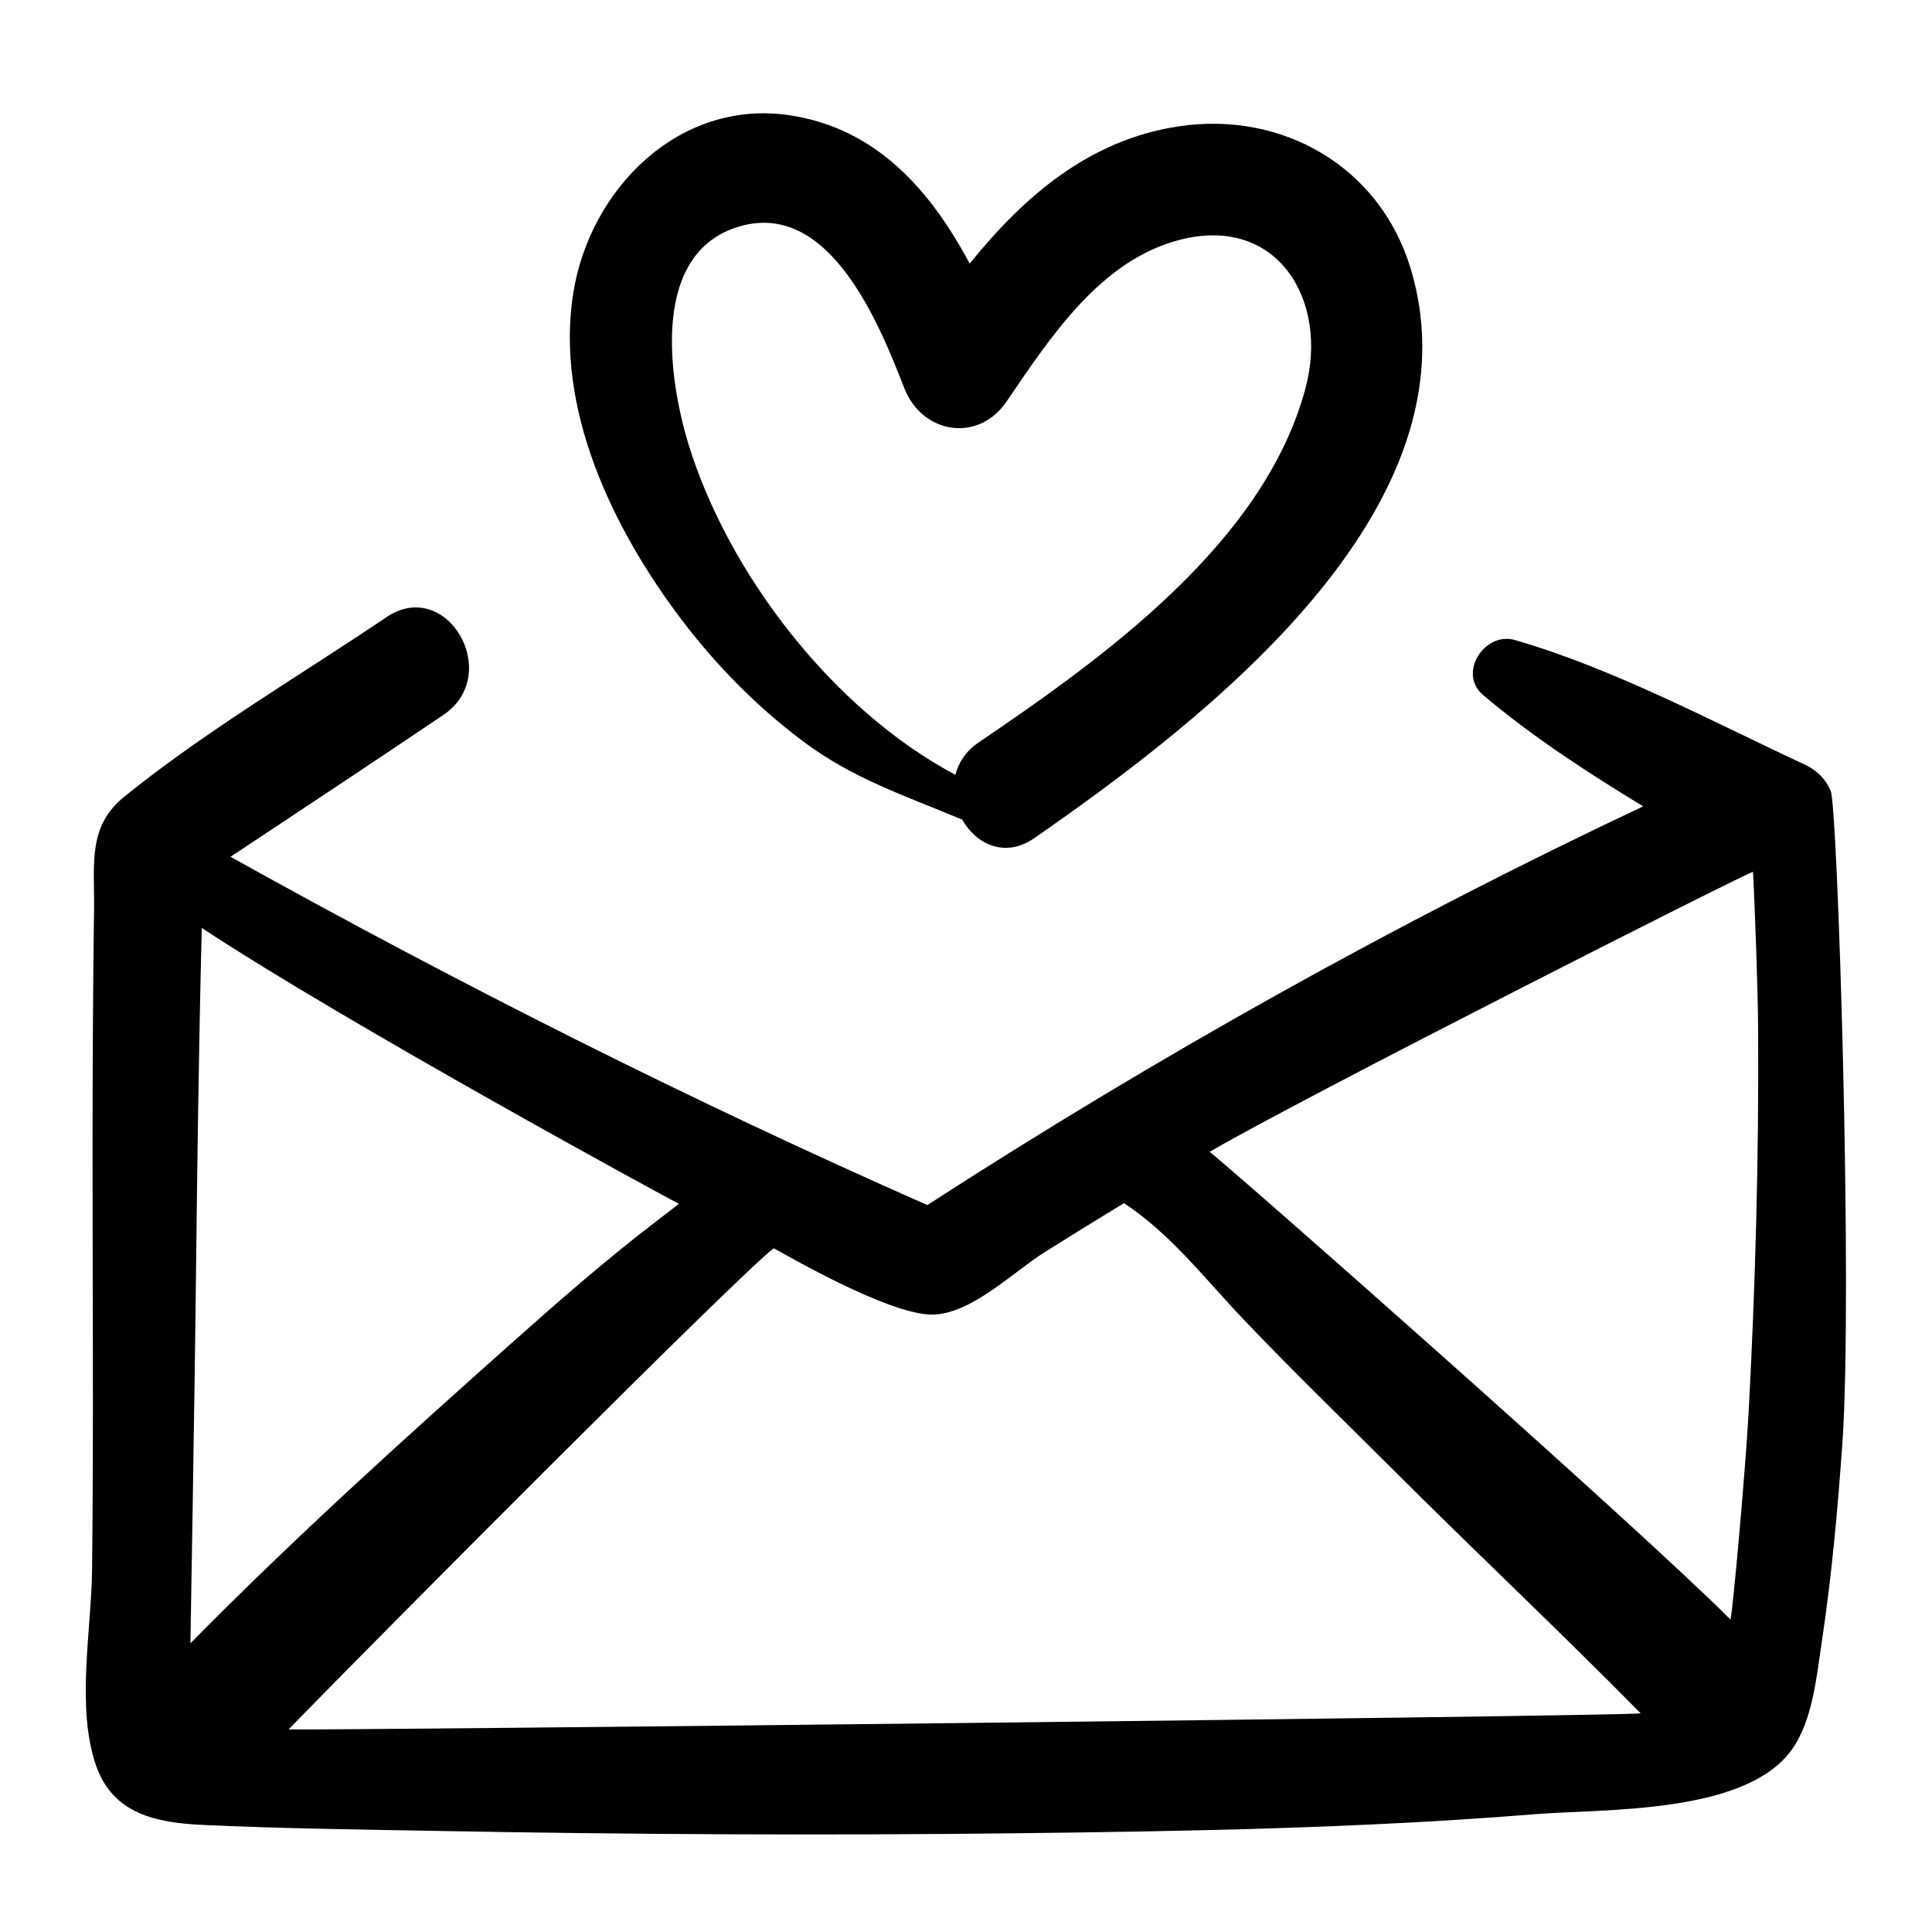
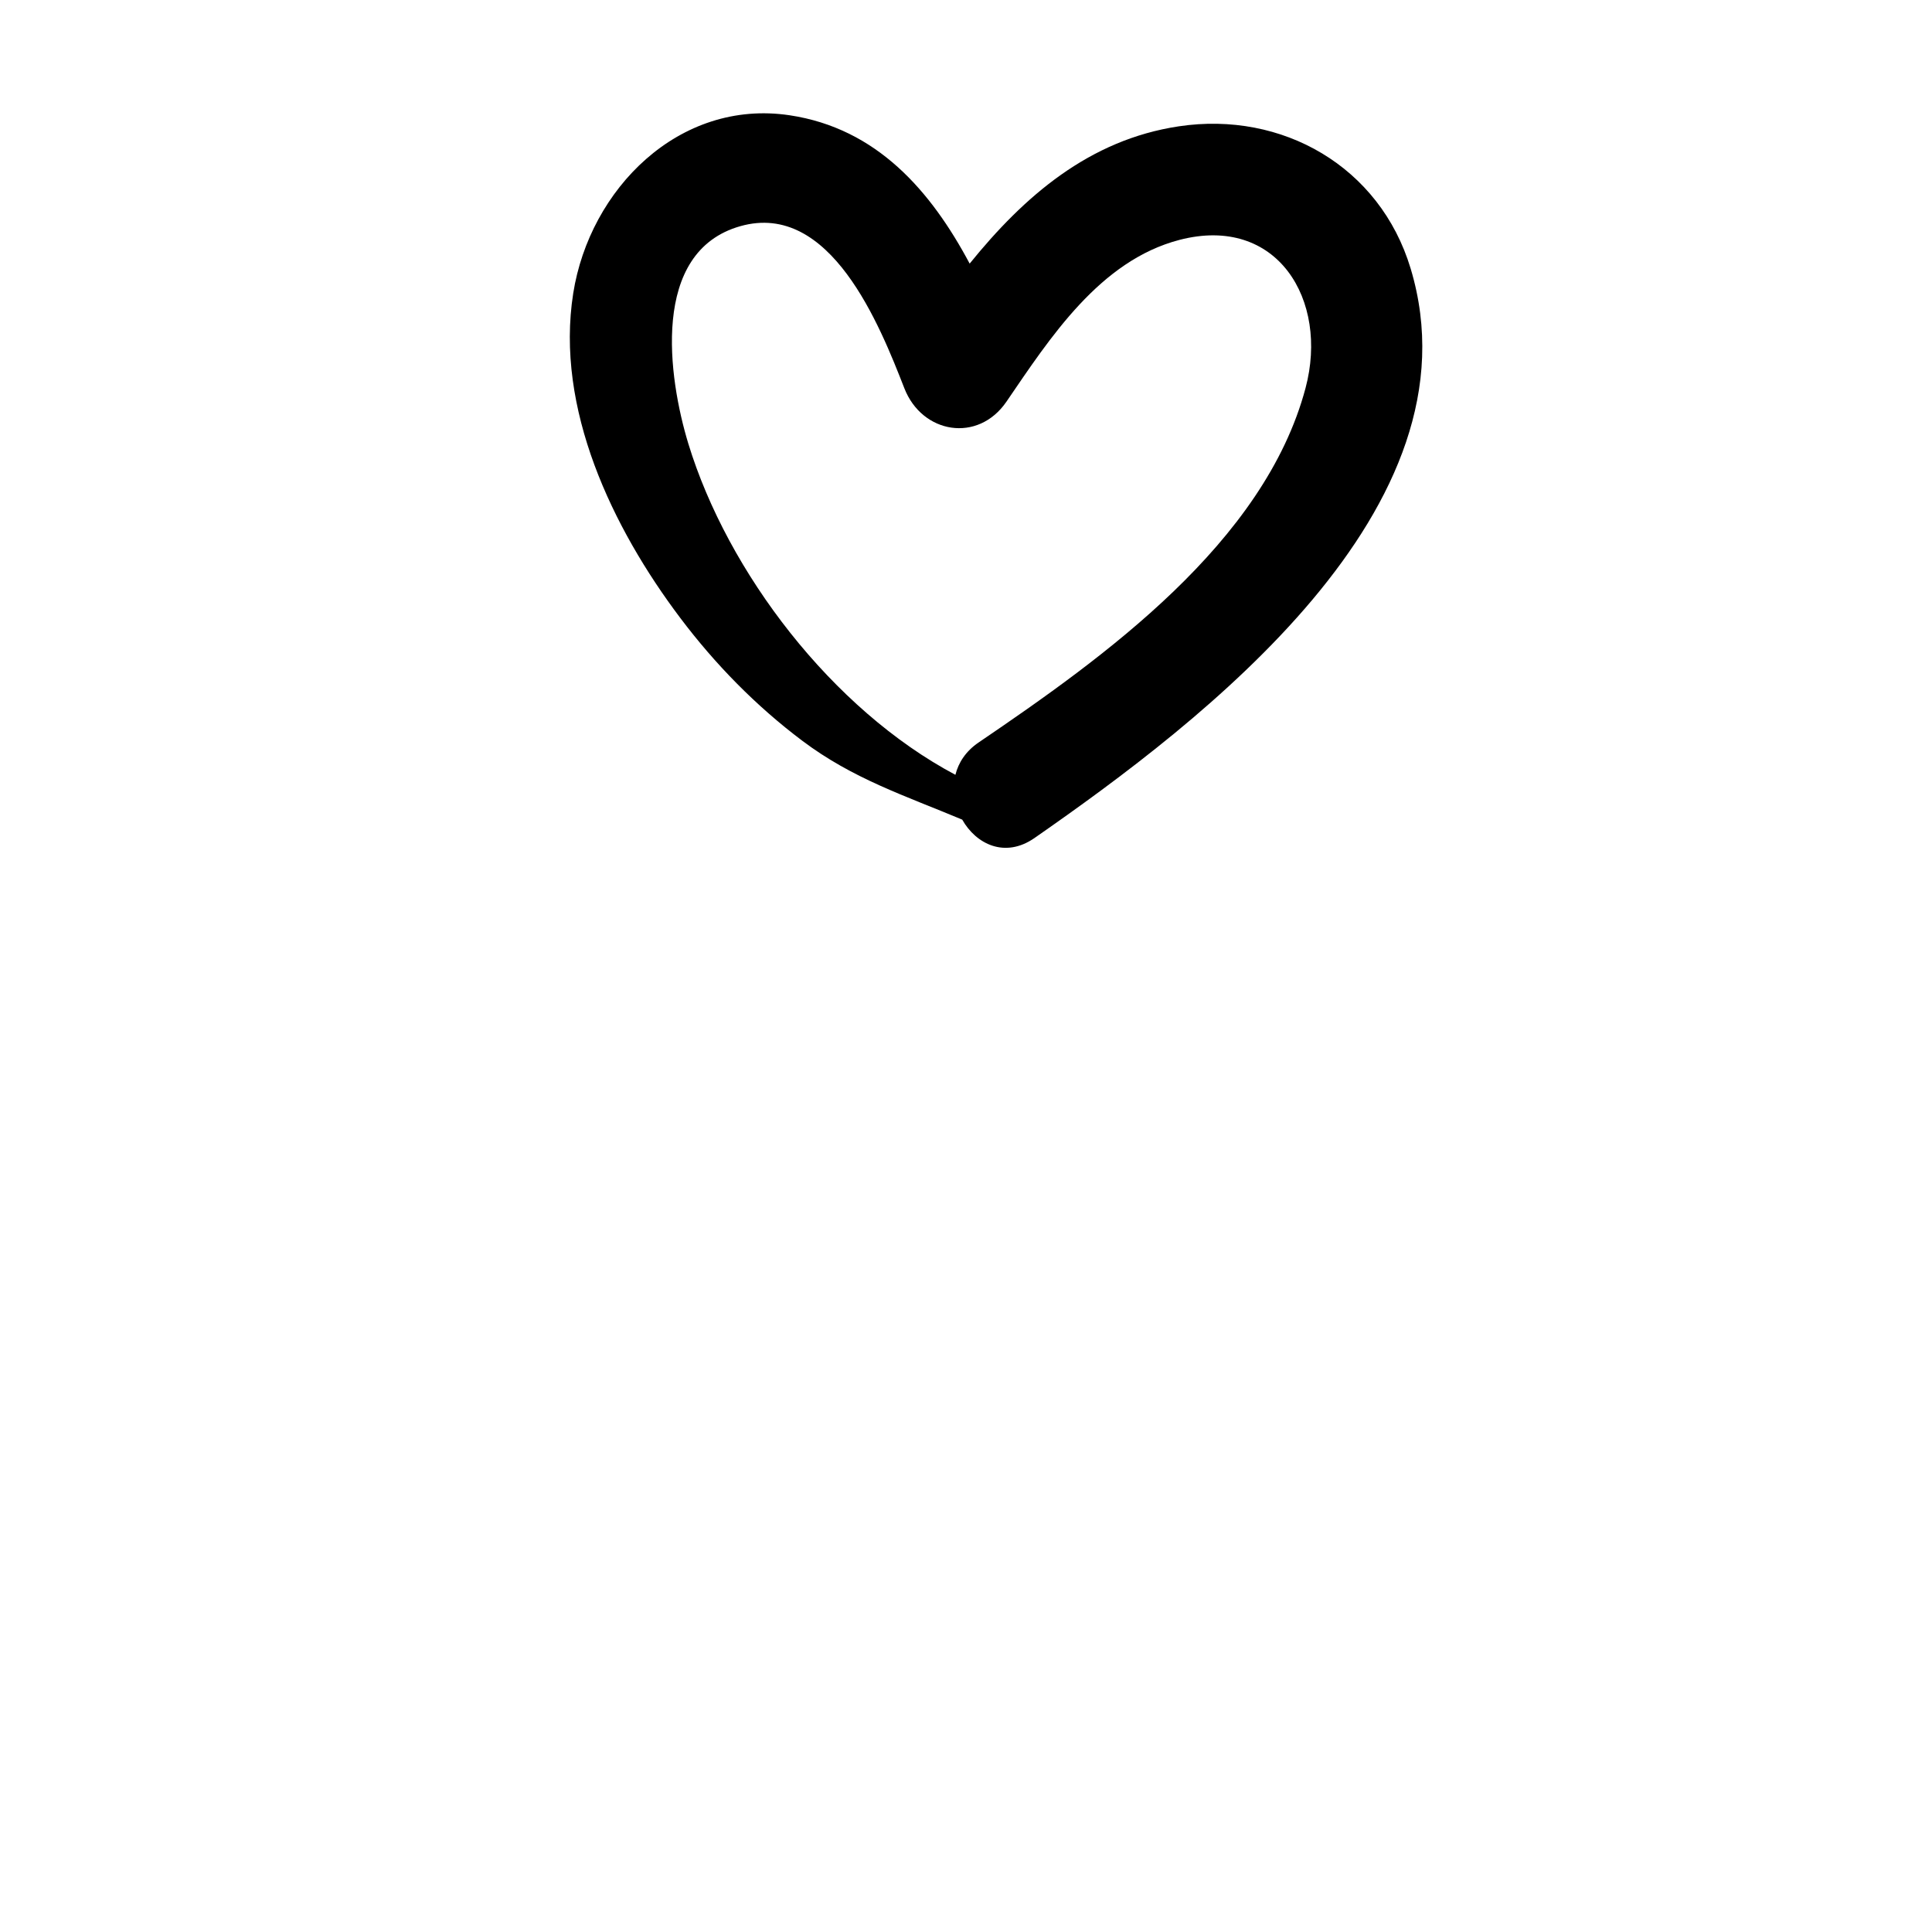
<svg xmlns="http://www.w3.org/2000/svg" width="1080" viewBox="0 0 810 810" height="1080" preserveAspectRatio="xMidYMid meet">
  <defs>
    <clipPath id="a11873d85f">
-       <path d="M 35 254 L 774 254 L 774 769.293 L 35 769.293 Z M 35 254 " clip-rule="nonzero" />
-     </clipPath>
+       </clipPath>
  </defs>
  <path fill="#000000" d="M 336.324 310.539 C 357.641 326.586 379.441 333.574 403.418 343.637 C 409.203 353.891 421.32 359.961 433.715 351.344 C 504.066 302.414 621.758 213.145 591.406 112.551 C 578.512 69.809 537.598 46.461 494.246 52.957 C 456.57 58.598 429.301 82.383 406.535 110.52 C 390.336 80.141 367.688 53.809 331.039 48.324 C 284.66 41.395 247.219 79.324 240.328 122.957 C 232.703 171.293 256.762 221.324 285.152 259.008 C 299.77 278.418 316.883 295.918 336.324 310.539 Z M 310.414 94.816 C 348.164 84.145 368.898 136.512 379.156 162.785 C 386.605 181.863 410.035 185.84 421.969 168.383 C 440.27 141.598 461.117 109.281 494.488 100.578 C 535.496 89.906 557.156 125.809 547.371 162.629 C 530.125 227.559 462.734 275.656 410.305 311.273 C 404.898 314.941 401.824 319.758 400.559 324.844 C 348.887 297.41 305.082 239.996 288.586 186.016 C 280.207 158.496 272.469 105.527 310.414 94.816 Z M 310.414 94.816 " fill-opacity="1" fill-rule="nonzero" />
  <g clip-path="url(#a11873d85f)">
-     <path fill="#000000" d="M 40.16 739.91 C 47.195 760.527 65.383 764.176 84.926 765.102 C 117.305 766.621 149.797 767.004 182.215 767.605 C 263.27 769.125 344.359 769.543 425.422 768.613 C 498.086 767.781 570.949 766.484 643.395 760.617 C 672.301 758.285 731.77 760.832 751.254 733.508 C 759.984 721.277 761.594 702.887 763.77 688.527 C 767.926 660.961 770.441 633.121 772.414 605.324 C 776.914 541.375 770.352 335.047 767.48 331.516 C 765.656 327.051 762.148 323.121 756.484 320.48 C 717.215 302.199 676.809 280.438 635.117 268.328 C 622.5 264.668 611.004 282.227 621.742 291.344 C 642.281 308.77 665.441 323.77 688.891 338.066 C 585.426 386.867 484.812 443.152 388.793 505.223 C 288.977 461.23 191.898 412.254 96.637 359.211 C 126.453 339.449 156.297 319.723 185.926 299.707 C 211.078 282.734 187.371 241.633 162.008 258.758 C 125.609 283.328 86.25 306.406 52.121 334 C 36.566 346.574 39.695 362.445 39.43 381.254 C 38.957 414.59 38.816 447.906 38.797 481.242 C 38.781 540.18 39.254 599.125 38.605 658.062 C 38.316 683.328 31.91 715.812 40.16 739.91 Z M 734.961 365.547 C 735.176 367.773 737.008 411.91 737.109 432.027 C 737.414 485.207 735.988 538.43 733.148 591.547 C 731.879 615.293 726.66 673.527 725.539 679.02 C 685.113 638.594 513.898 487.793 507.133 482.93 C 543.789 461.359 733.824 365.074 734.961 365.547 Z M 390.746 551.148 C 406.945 551.148 424.645 533.398 437.824 525.086 C 448.906 518.102 460.043 511.227 471.215 504.426 C 490.449 516.969 505.438 536.398 521.082 552.875 C 541.531 574.387 562.902 595.059 583.906 616.023 C 618.316 650.391 653.75 683.691 687.863 718.324 C 678.551 719.574 136.152 725.559 120.973 725.059 C 157.035 687.941 311.441 532.73 324.41 523.355 C 326.613 524.375 371.871 551.148 390.746 551.148 Z M 82.066 543.422 C 82.648 491.953 83.297 440.477 84.594 389.035 C 145.809 429.434 281.266 503.109 284.625 504.711 C 281.457 507.16 278.293 509.652 275.023 512.133 C 254.363 527.93 234.887 544.941 215.449 562.242 C 169.199 603.426 123.297 644.832 79.836 688.969 C 79.918 687.488 81.723 574.629 82.066 543.422 Z M 82.066 543.422 " fill-opacity="1" fill-rule="nonzero" />
-   </g>
+     </g>
</svg>